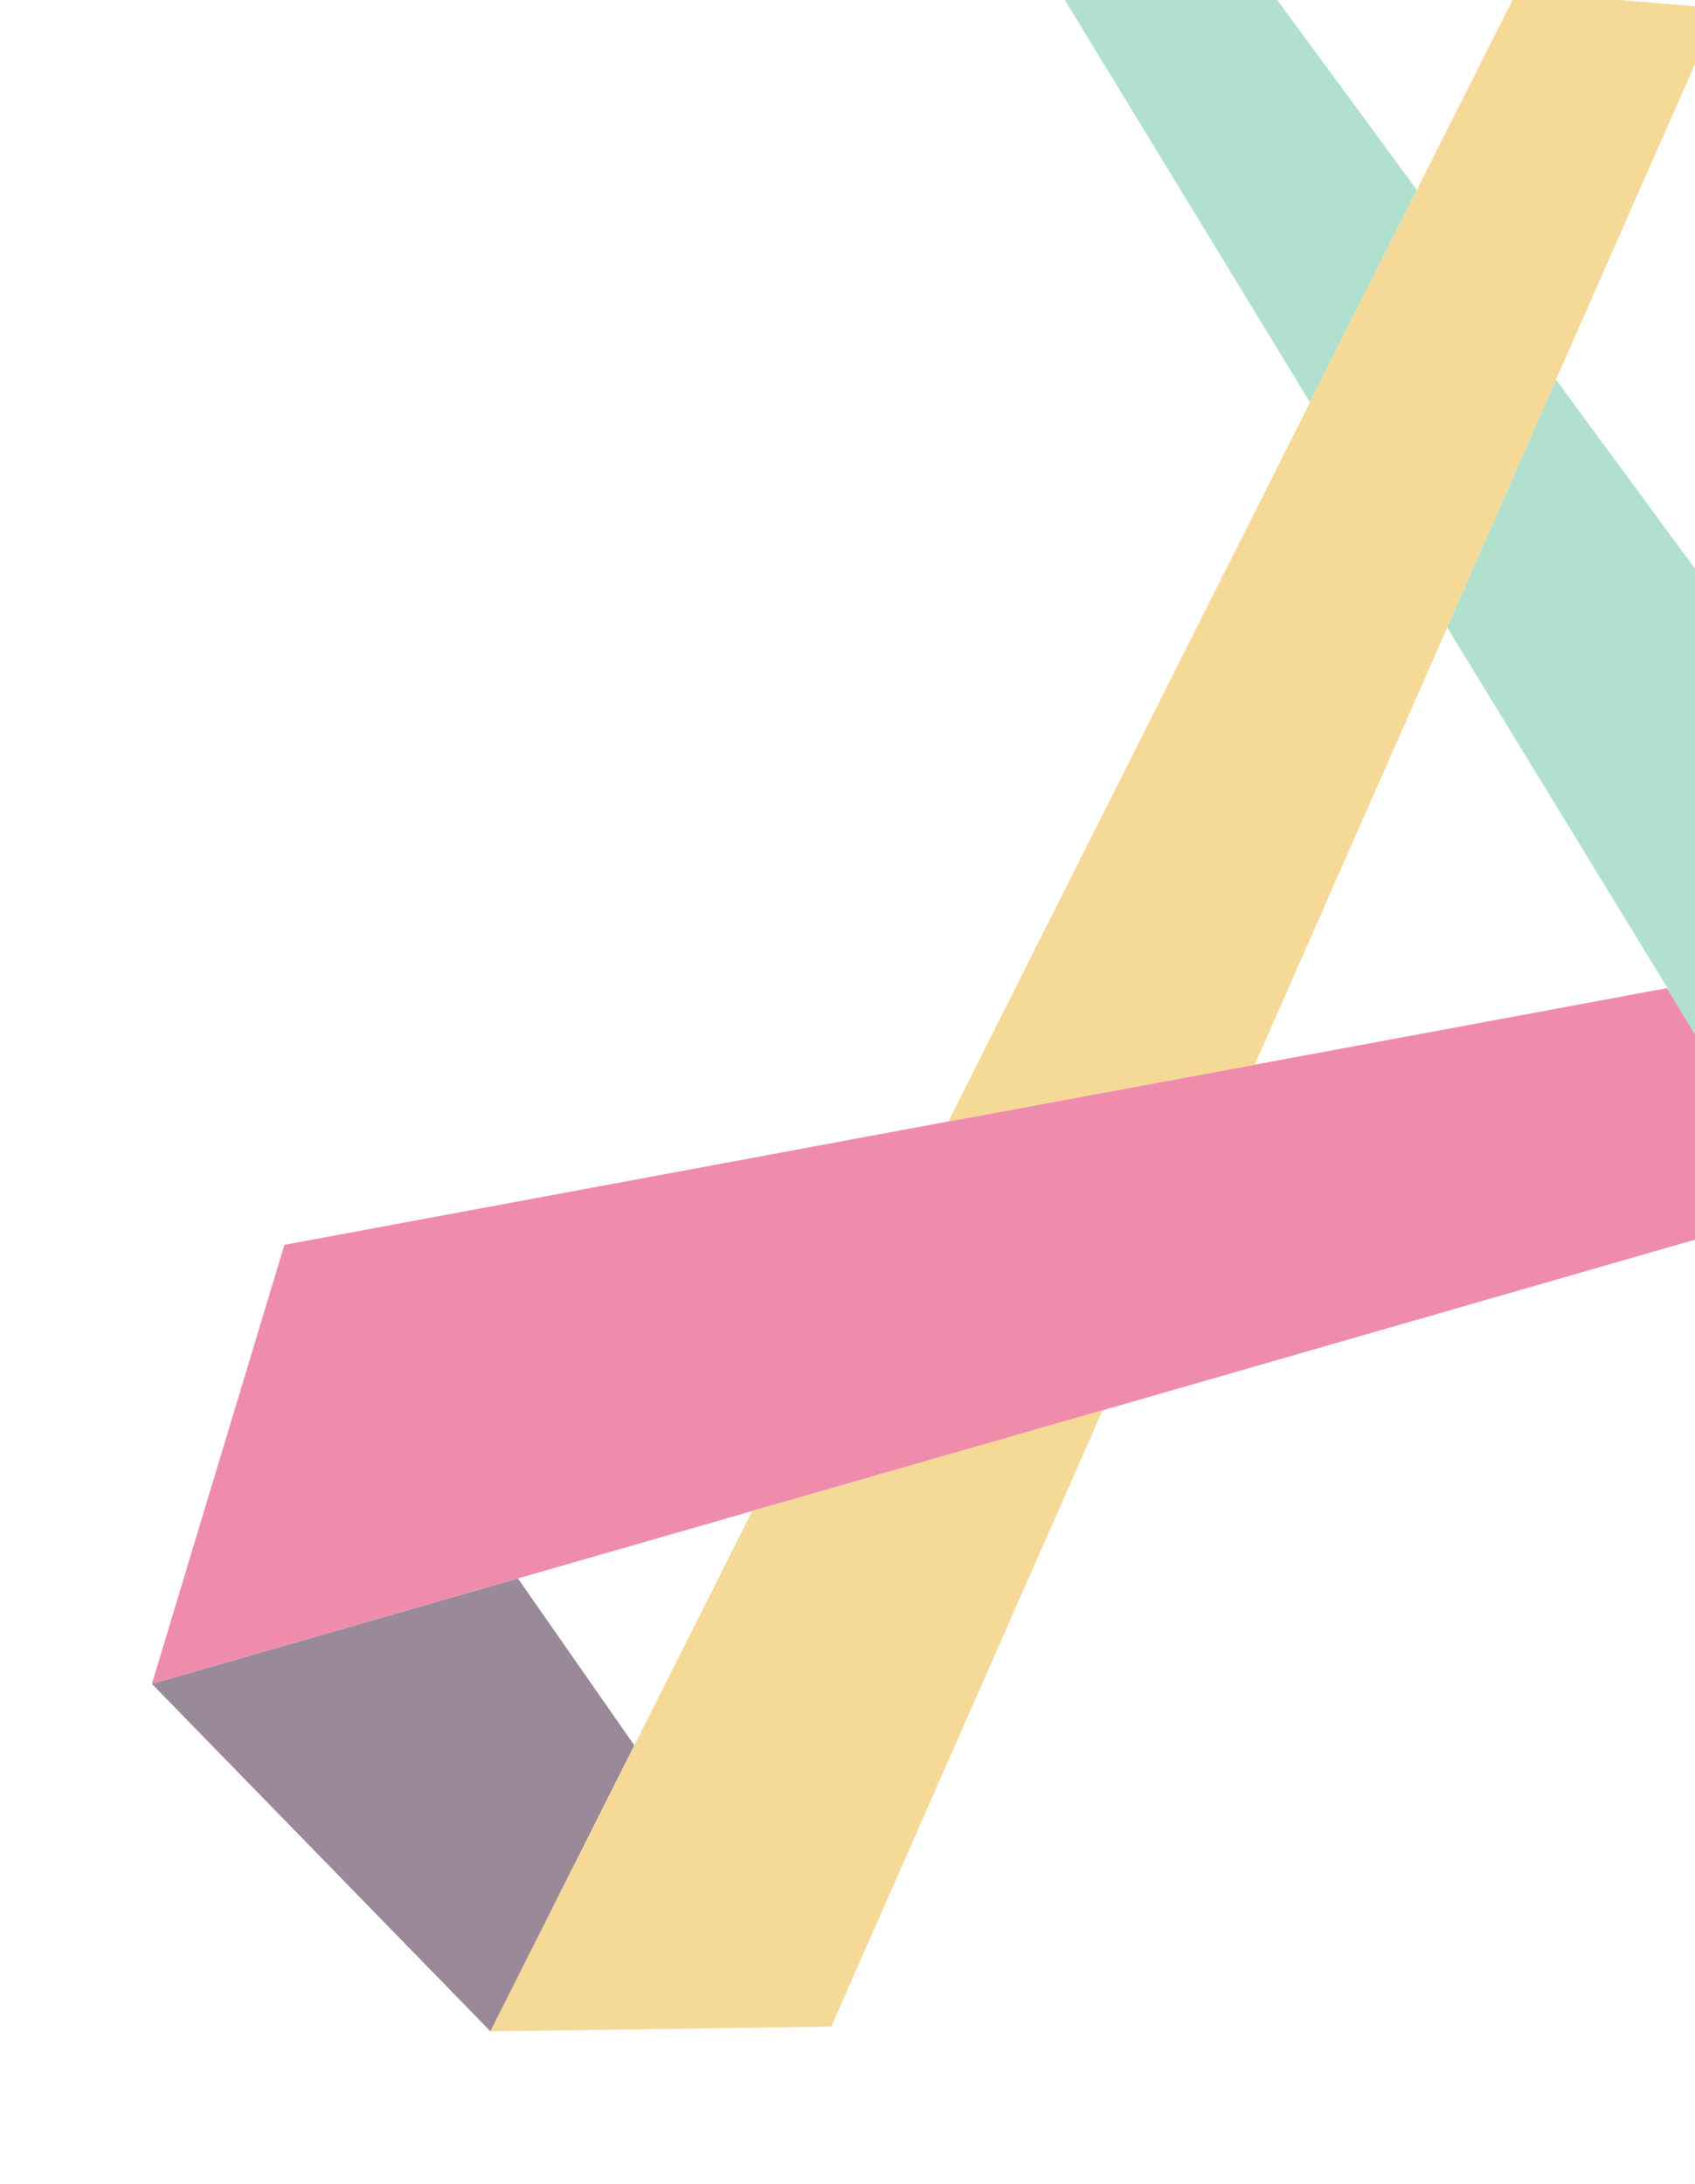
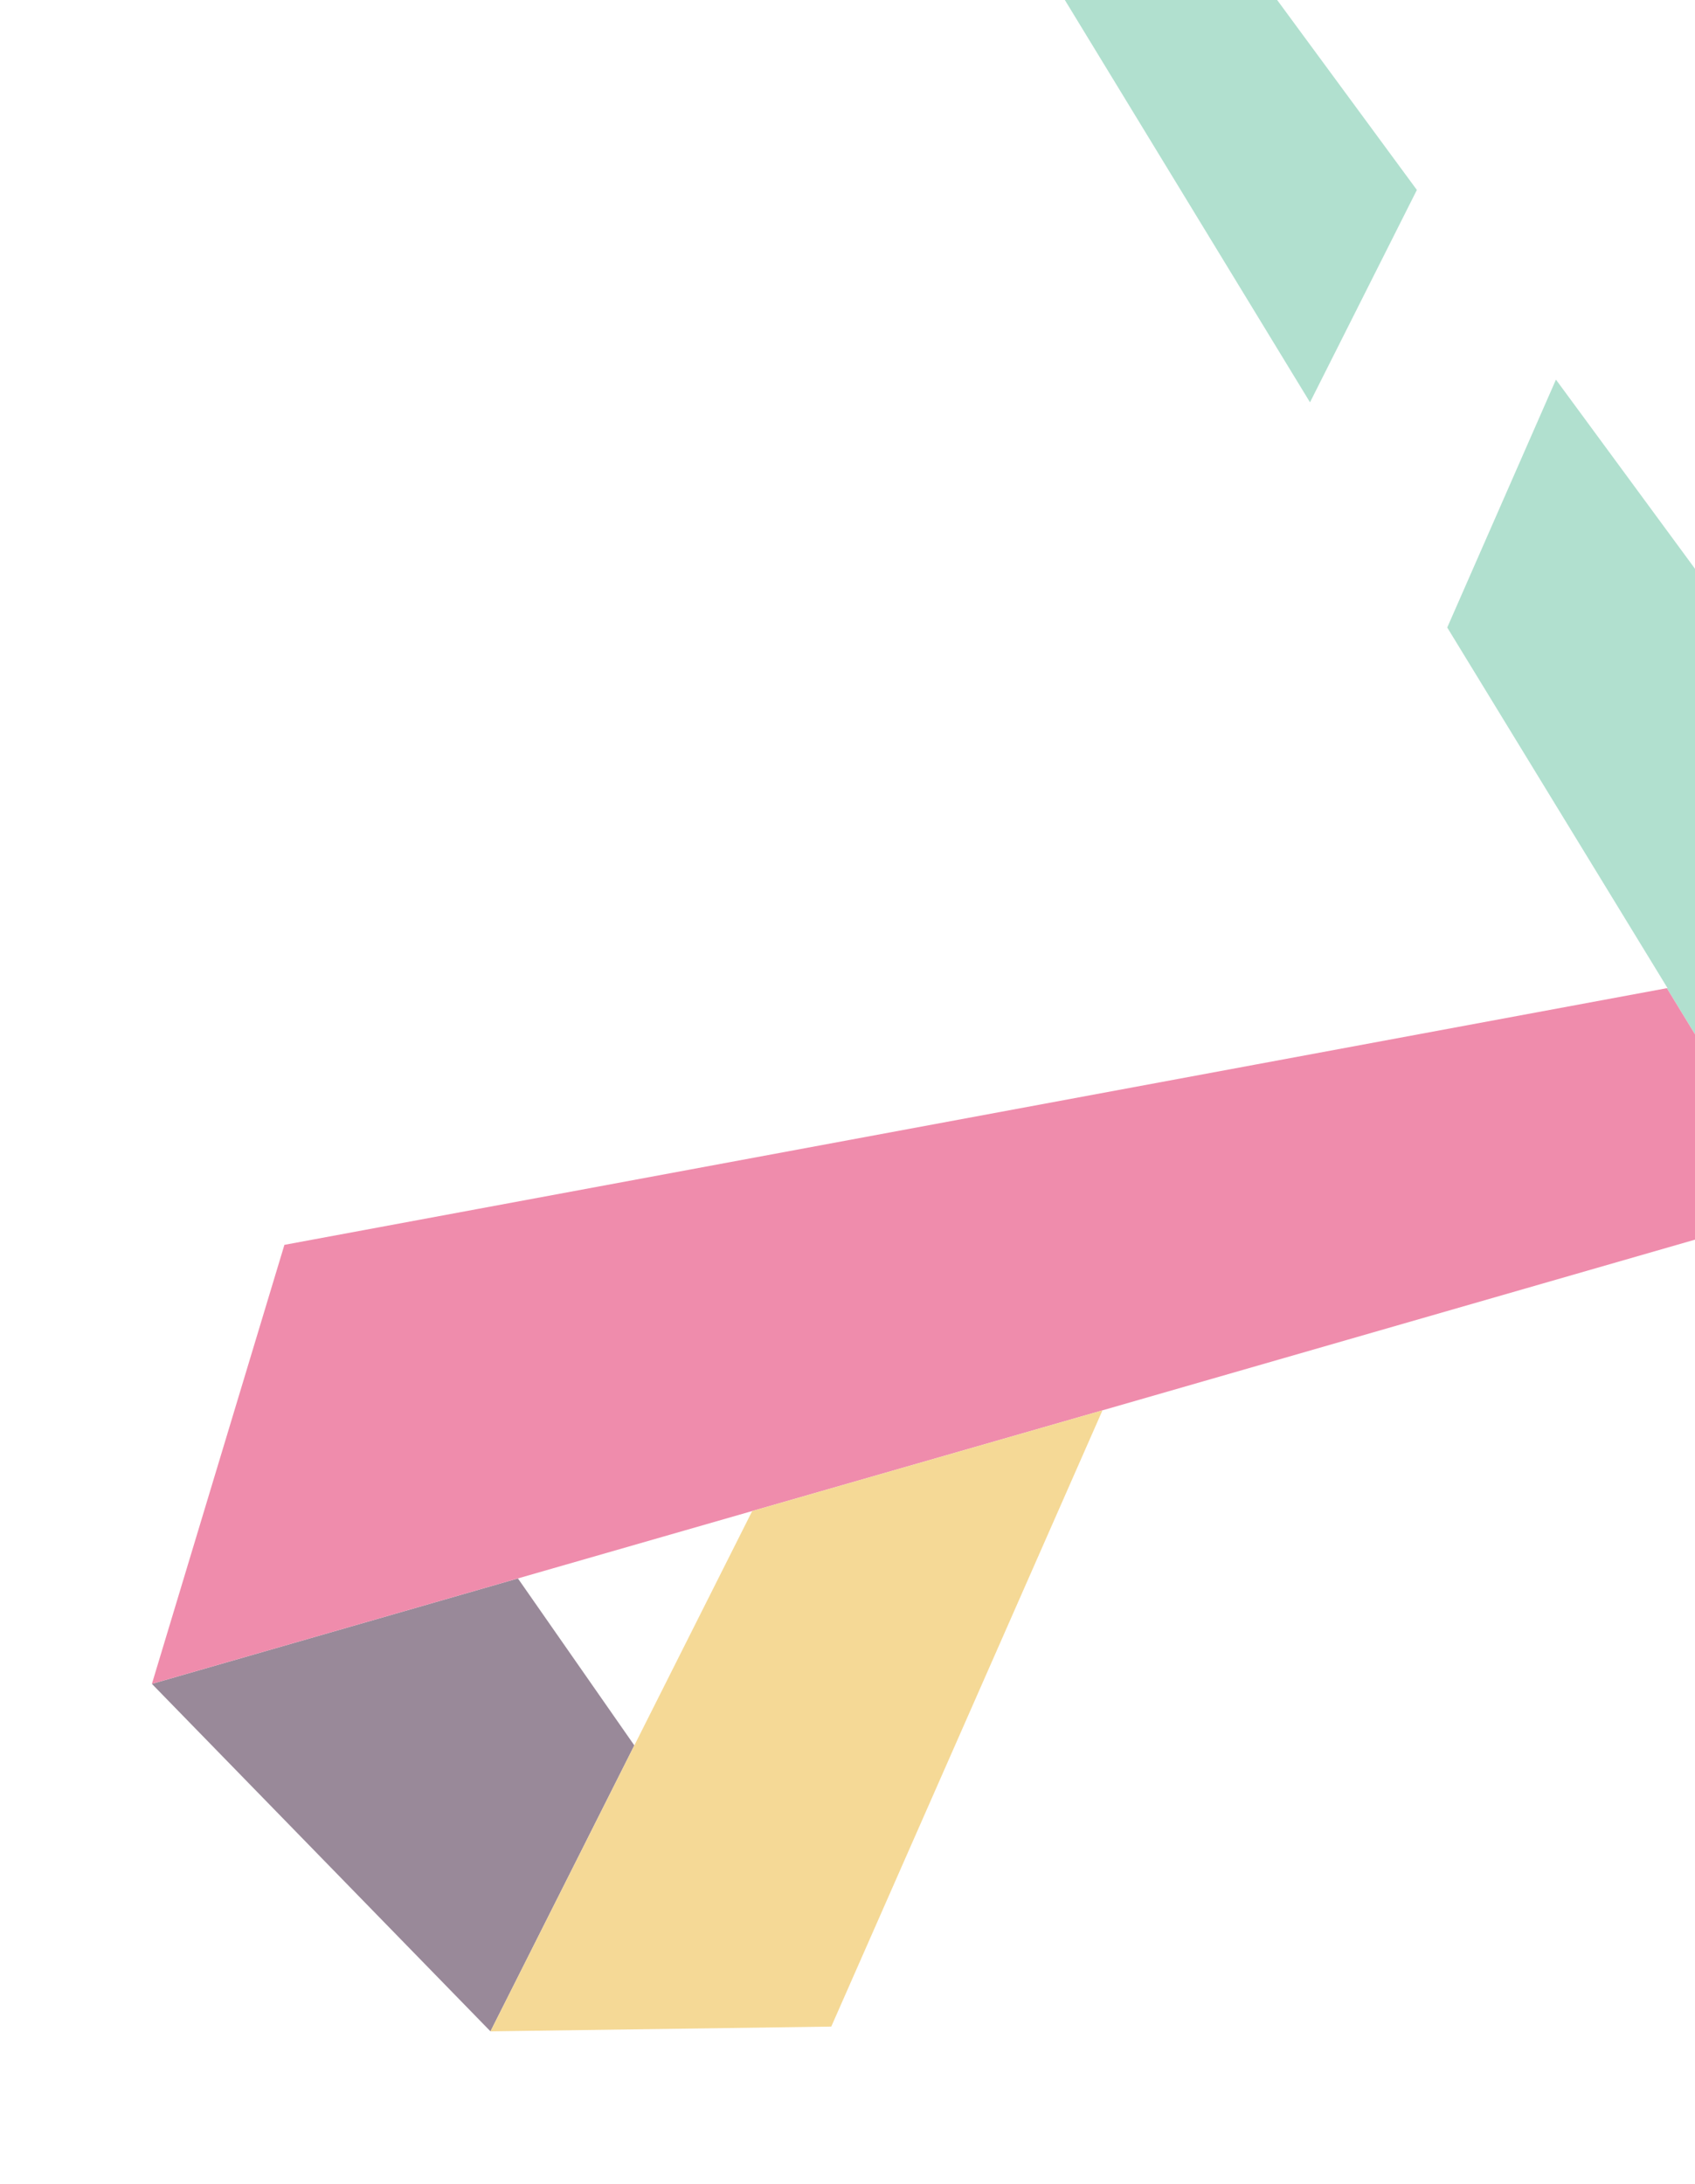
<svg xmlns="http://www.w3.org/2000/svg" width="243" height="313" viewBox="0 0 243 313" fill="none">
  <g opacity="0.5" filter="url(#filter0_d_10127_44184)">
    <path d="M179.882 -11.597L148.398 -14.221L187.806 50.426L203.128 19.991L179.882 -11.597Z" fill="#63C1A0" />
    <path d="M337.509 202.913L311.902 168.018L301.355 153.64L281.415 126.512L281.31 126.564L281.415 126.512L223.065 47.172L207.48 82.697L239.069 134.383H238.964L258.274 166.024L283.566 207.53L297.734 187.8L283.566 207.53L337.509 202.913Z" fill="#63C1A0" />
    <path d="M74.251 218.97L21.777 234.082L70.315 283.879L90.937 242.897L74.251 218.97Z" fill="#331433" />
-     <path d="M179.879 145.35L135.959 153.483L40.773 171.167L21.777 234.082L74.251 218.97L107.833 209.314L158.05 194.884L258.274 166.024L238.964 134.383L179.879 145.35Z" fill="#E01A59" />
-     <path d="M246.522 -6.035L217.452 -8.449L203.127 19.991L187.804 50.426L135.961 153.483L179.881 145.35L207.482 82.697L223.066 47.172L246.522 -6.035Z" fill="#ECB32D" />
+     <path d="M179.879 145.35L40.773 171.167L21.777 234.082L74.251 218.97L107.833 209.314L158.05 194.884L258.274 166.024L238.964 134.383L179.879 145.35Z" fill="#E01A59" />
    <path d="M107.839 209.314L90.942 242.897L99.233 254.756L90.942 242.897L70.32 283.879L119.173 283.196L158.055 194.884L107.839 209.314Z" fill="#ECB32D" />
  </g>
  <defs>
    <filter id="filter0_d_10127_44184" x="0.088" y="-55.914" width="390.436" height="368.711" filterUnits="userSpaceOnUse" color-interpolation-filters="sRGB">
      <feFlood flood-opacity="0" result="BackgroundImageFix" />
      <feColorMatrix in="SourceAlpha" type="matrix" values="0 0 0 0 0 0 0 0 0 0 0 0 0 0 0 0 0 0 127 0" result="hardAlpha" />
      <feOffset dy="7.23" />
      <feGaussianBlur stdDeviation="10.844" />
      <feColorMatrix type="matrix" values="0 0 0 0 0.094 0 0 0 0 0.094 0 0 0 0 0.094 0 0 0 0.2 0" />
      <feBlend mode="normal" in2="BackgroundImageFix" result="effect1_dropShadow_10127_44184" />
      <feBlend mode="normal" in="SourceGraphic" in2="effect1_dropShadow_10127_44184" result="shape" />
    </filter>
  </defs>
</svg>